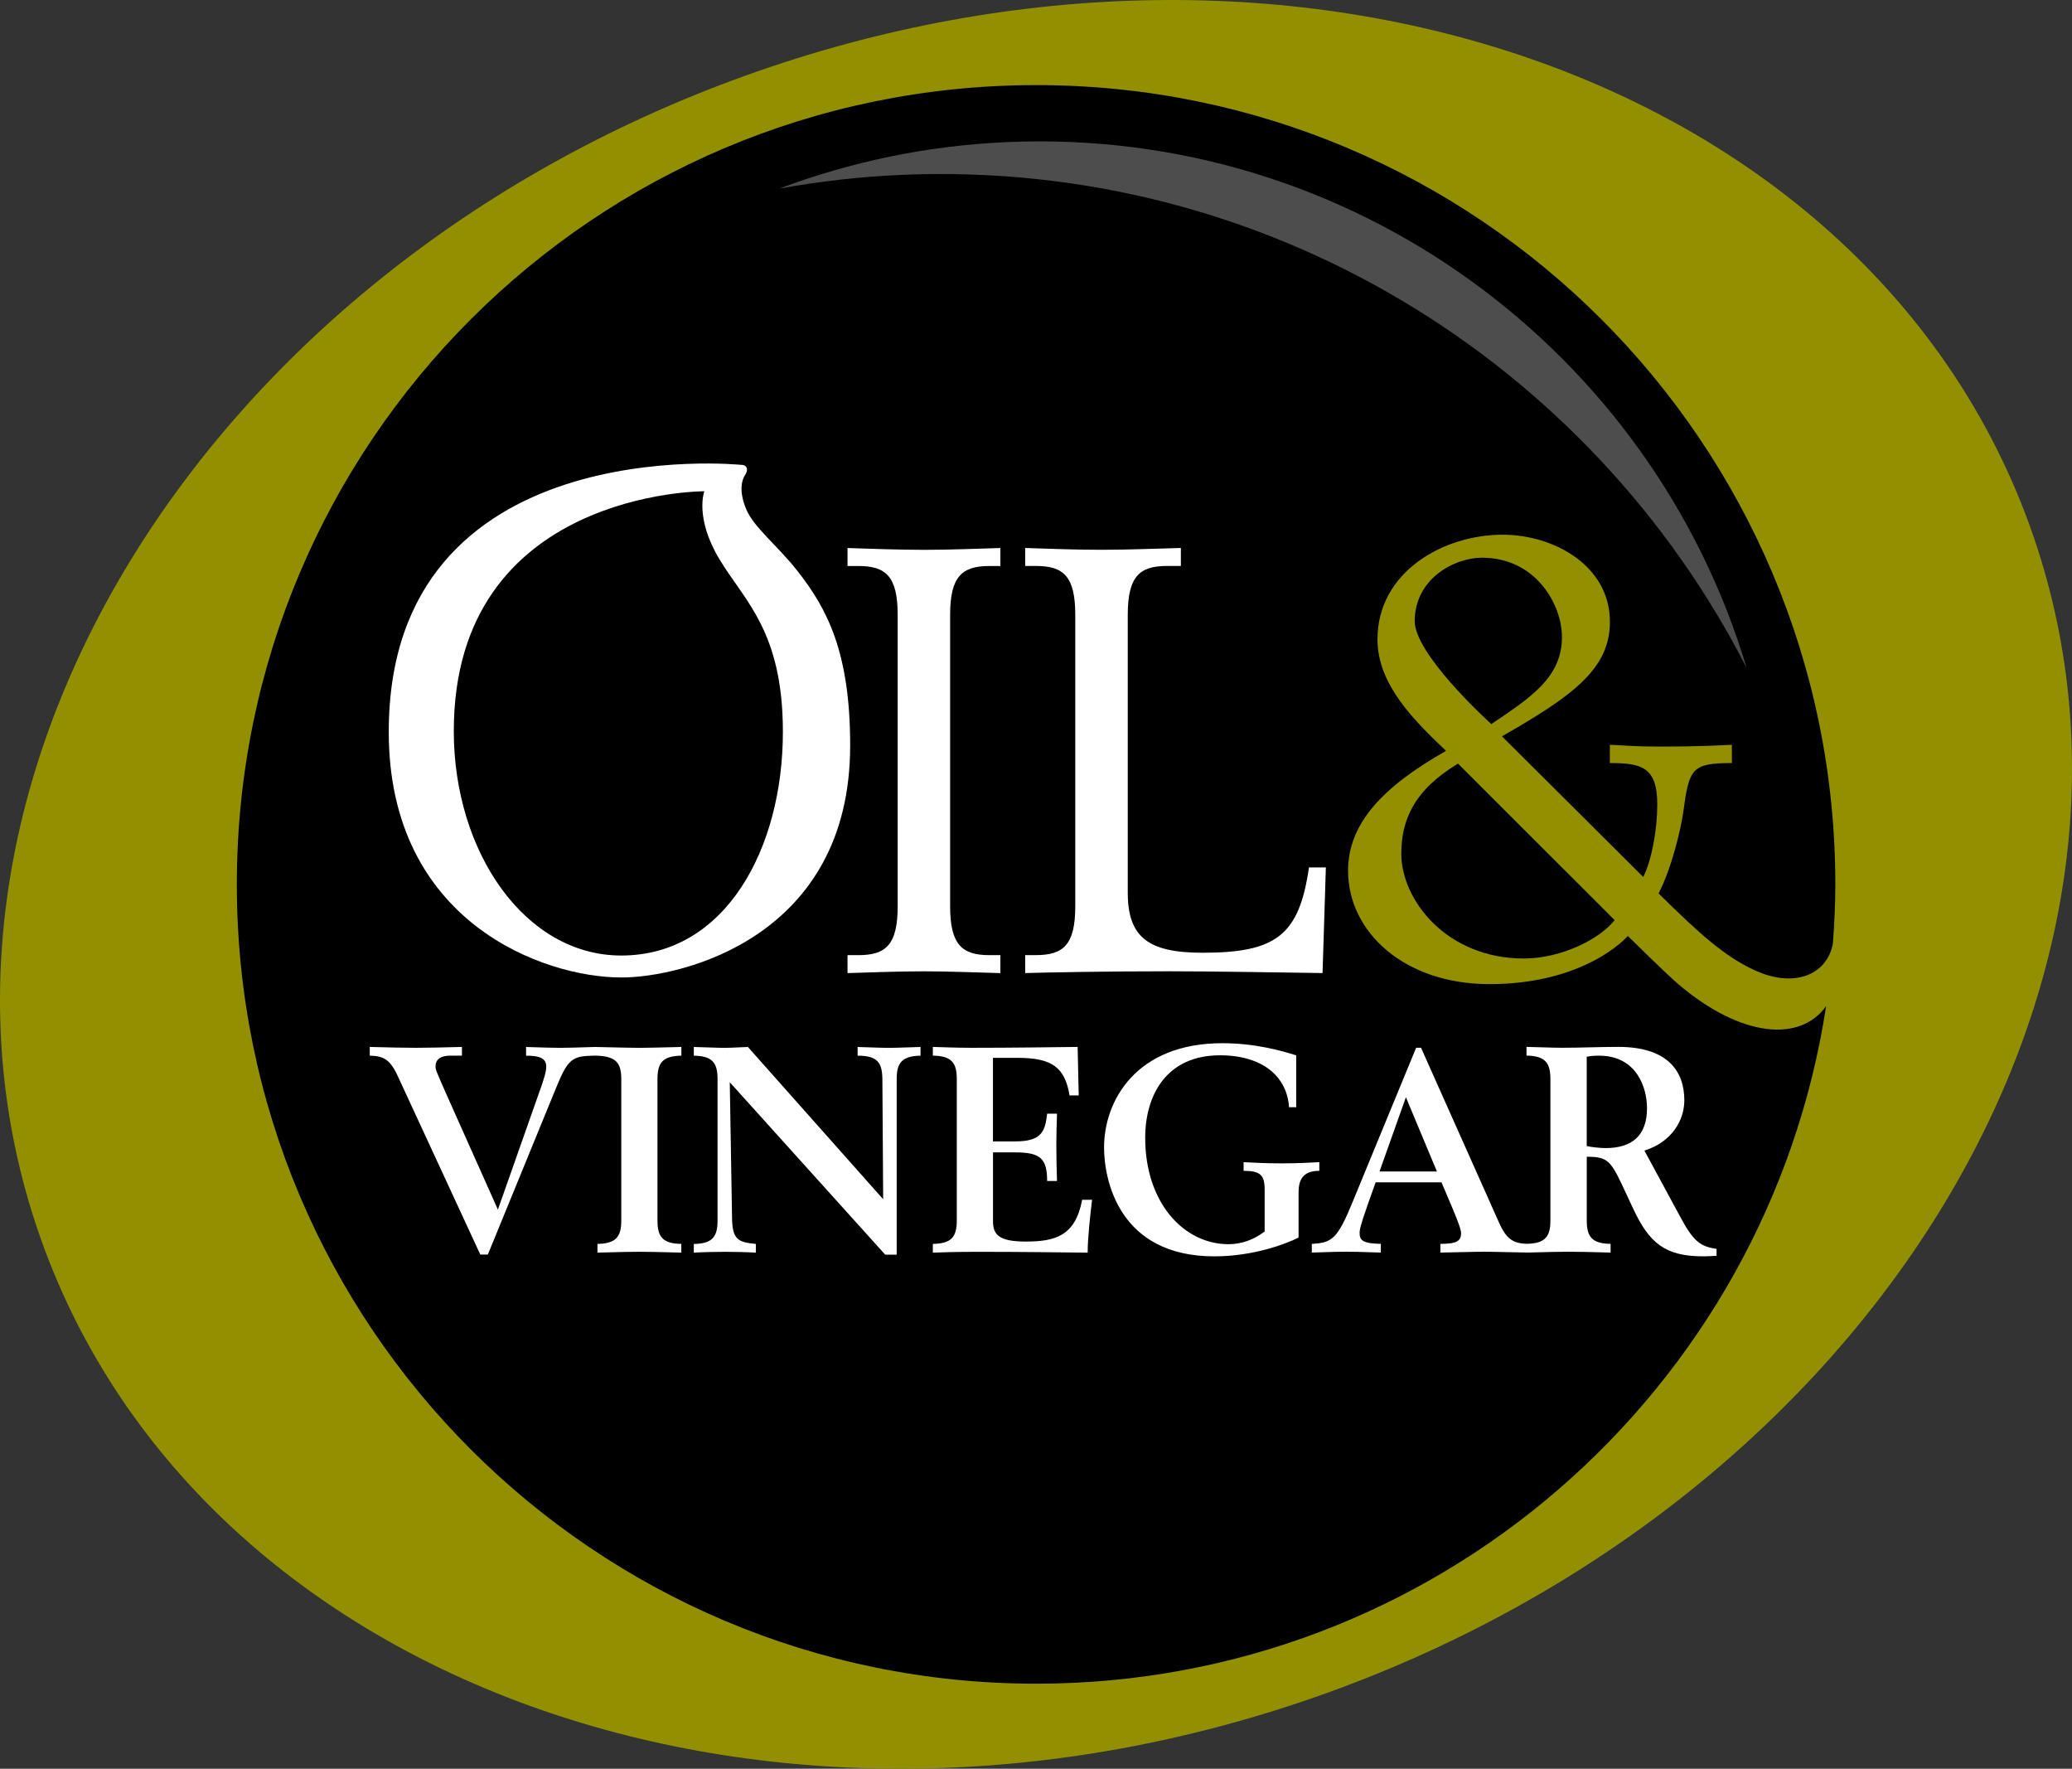
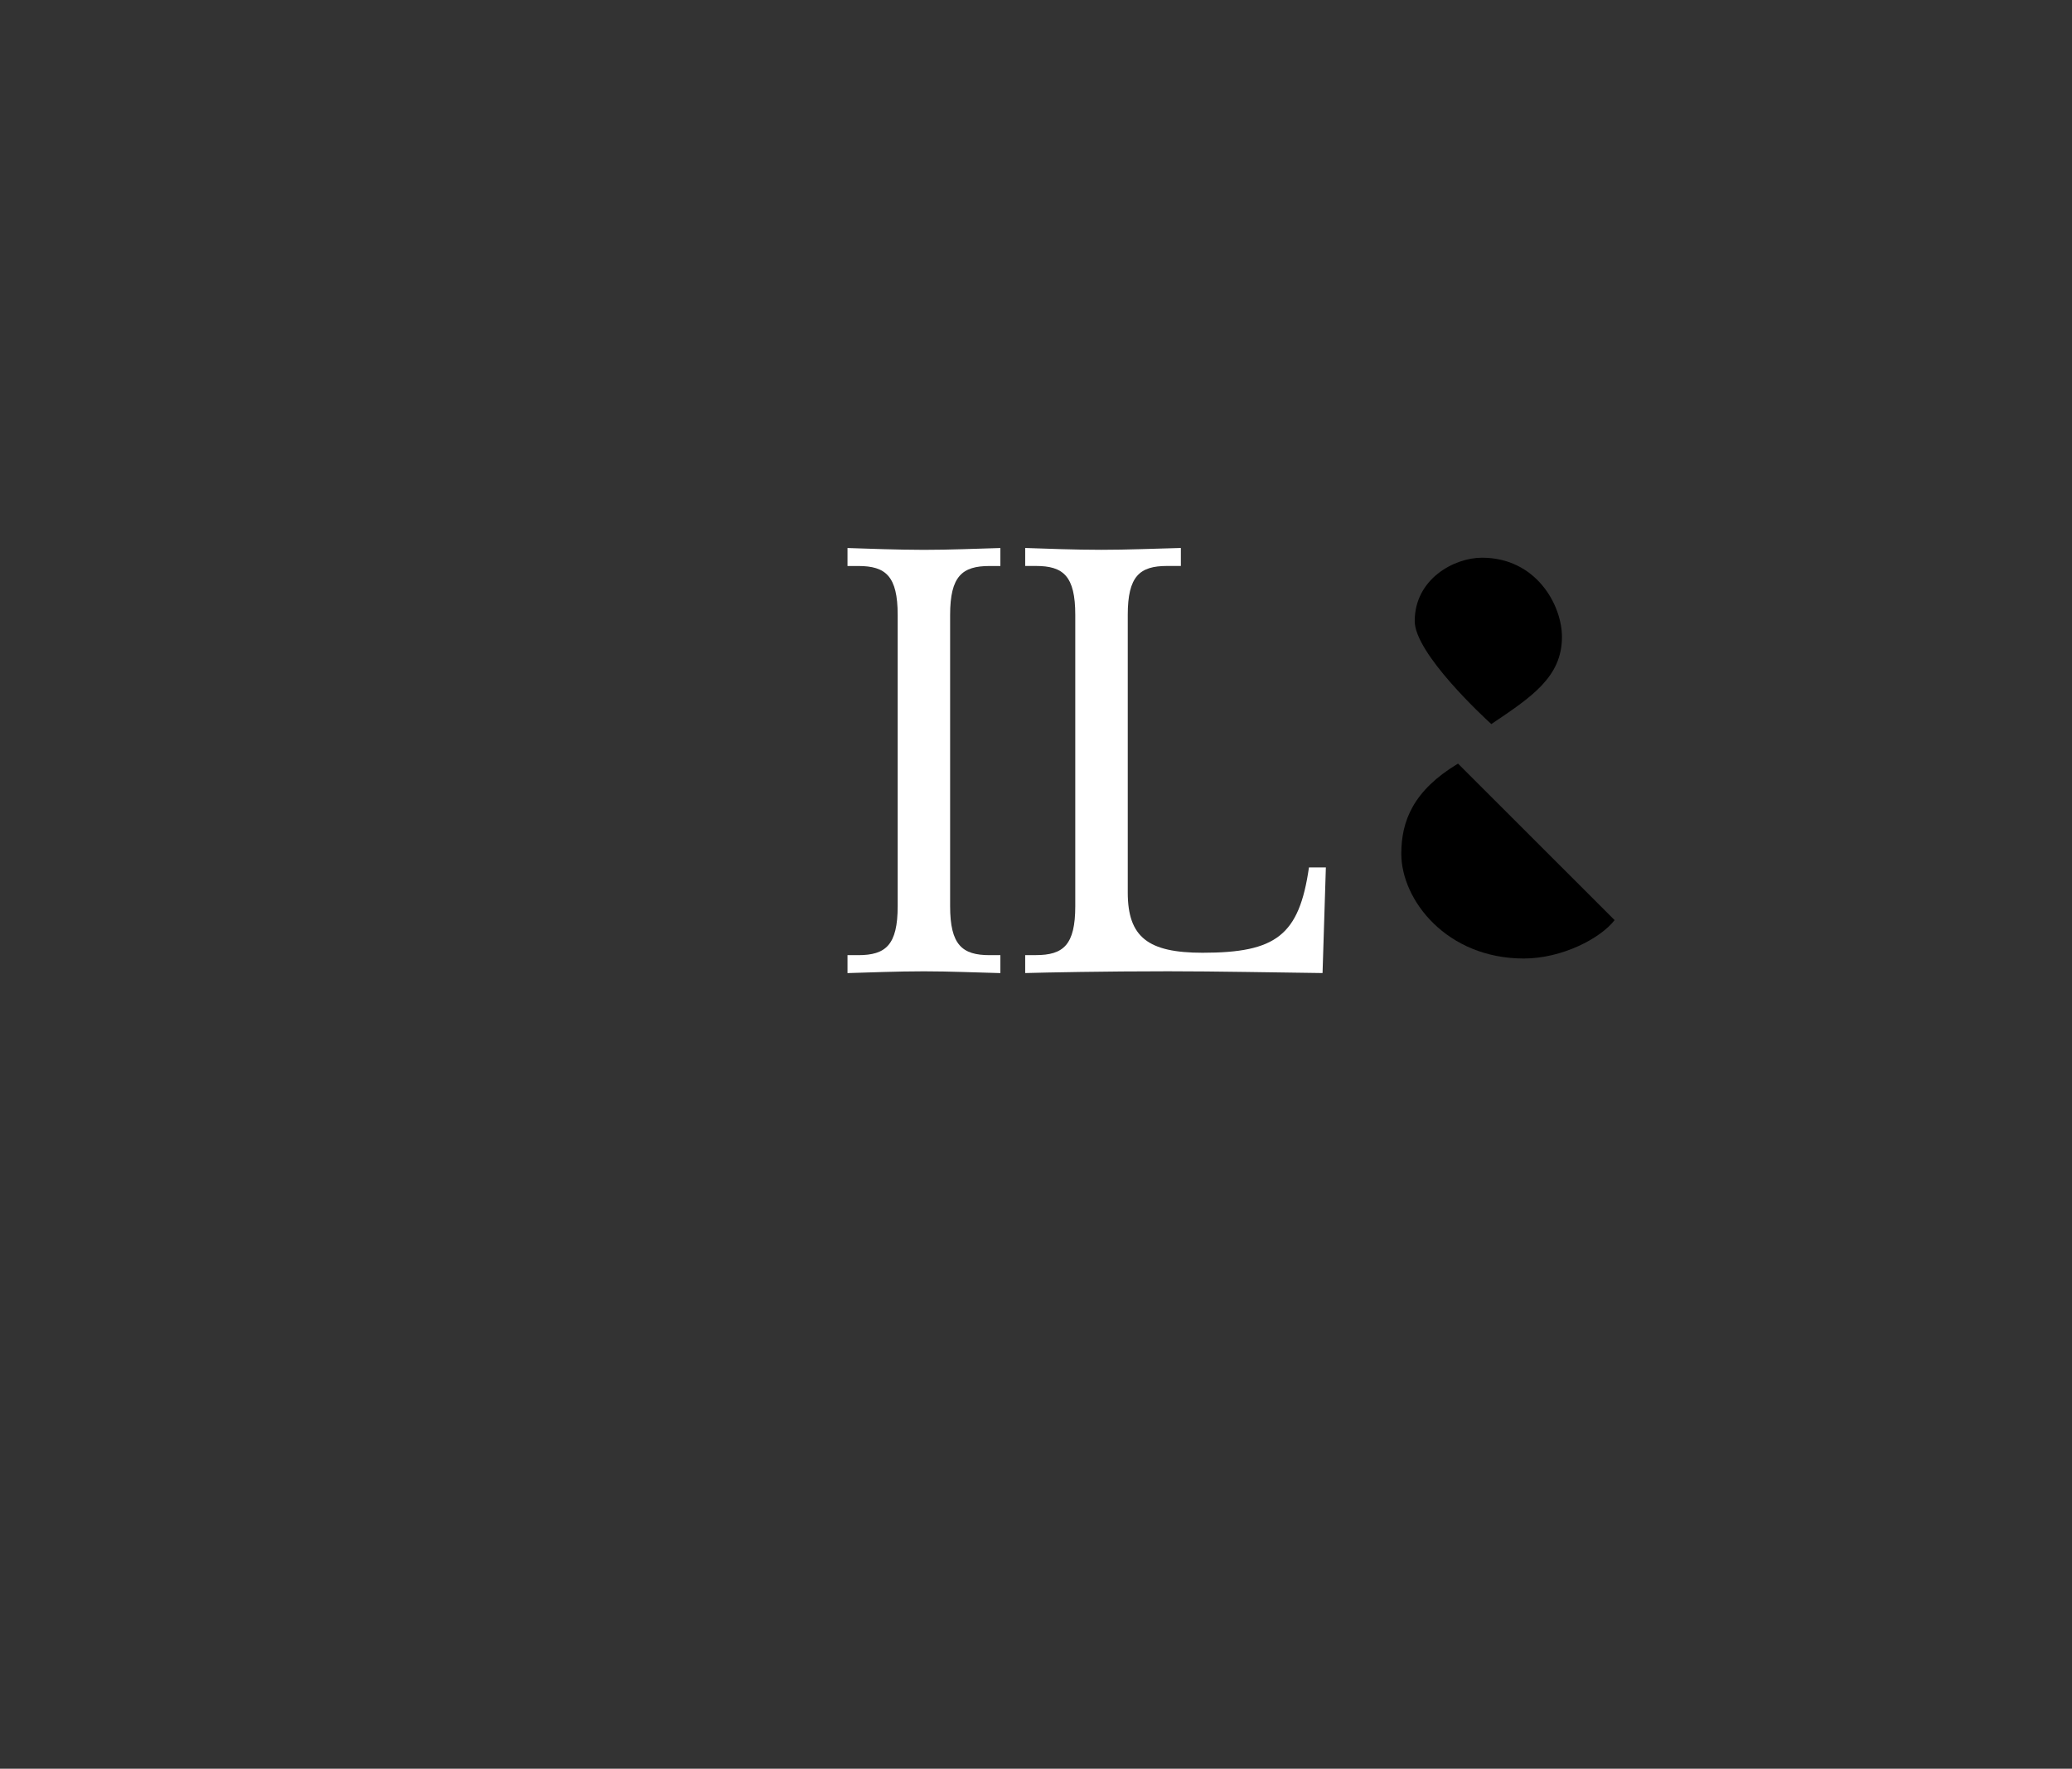
<svg xmlns="http://www.w3.org/2000/svg" id="logo" x="0px" y="0px" viewBox="0 0 500.16 426.87" style="enable-background:new 0 0 500.16 426.87;" xml:space="preserve">
  <rect x="0" y="0" width="500.16" height="426.87" fill="#333333" stroke="none" />
  <style type="text/css">
	.st0{fill:#928F00;}
	.st1{fill:#FFFFFF;}
	.st2{fill:#4D4D4D;}
</style>
  <g>
    <g>
-       <path class="st0" d="M490.04,127.11c38.76,107.78-37.22,233.8-169.72,281.47c-132.56,47.67-271.41-1.04-310.2-108.83    C-28.64,191.98,47.34,65.96,179.84,18.29C312.41-29.38,451.28,19.35,490.04,127.11z" />
-     </g>
+       </g>
    <g>
-       <path d="M405.01,237.43c-2.65-2.25-12.05-11.52-12.05-11.52c-4.83,4.99-15.77,11.6-33.44,11.6c-20.6,0-34.11-12.64-34.11-27.35    c0-11.45,8.39-20.28,23.65-28.94c-7.73-7.36-16.55-16.02-16.55-26.9c0-16.31,15.89-25.27,30.22-25.27    c12.38,0,25.89,7.49,25.89,21.01c0,11.32-8.82,17.79-26.06,27.64l34.11,33.96c2.11-4.28,3.38-11.6,3.38-17.5    c0-9.13-3.9-10-11.45-10v-4.41c3.78,0.15,5.83,0.43,12.09,0.43c9.97,0,13.77-0.28,17.37-0.43v4.41c-9.76,0-10.31,1.32-11.75,11.91    c-0.47,3.53-2.72,13.38-5.95,19.55c10.22,10.09,15.95,15.11,22.88,18.4c9.58,4.55,17.76,1.47,19.21-6.34    c0.34-4.71,0.58-9.45,0.58-14.24c0-106.54-86.36-192.9-192.9-192.9c-106.61,0-192.96,86.37-192.96,192.9    c0,106.53,86.36,192.91,192.96,192.91c96.56,0,176.54-70.95,190.68-163.55C434.73,251.44,420.57,250.68,405.01,237.43z" />
      <path d="M359.99,174.75c9.64-6.48,17.05-11.32,17.05-21.02c0-7.79-6.29-19.13-19.3-19.13c-6.76,0-16.24,5.15-16.24,15.3    C341.5,157.7,358.21,173.14,359.99,174.75z" />
      <path d="M338.26,206.04c0,11.18,10.95,25.29,29.58,25.29c9.2,0,18.5-4.84,21.91-9.27l-37.8-37.77    C341.18,190.76,338.26,198.11,338.26,206.04z" />
    </g>
    <g>
      <g>
-         <path class="st1" d="M158.71,260.41v34.15c0,3.92,1.23,5.58,5.75,5.65v2.1c-5.54-0.15-7.9-0.2-10.15-0.2     c-2.21,0-4.55,0.05-10.09,0.2v-2.1c4.49-0.08,5.75-1.73,5.75-5.65v-34.15c0-3.91-1.26-5.56-6.34-5.64     c-5.56,0.07-6.52,0.69-9.52,8.08l-16.35,39.93h-1.82l-19.9-43.02c-1.93-4.23-3.54-4.87-6.78-4.99v-2.1     c4.78,0.12,7.97,0.21,11.1,0.21c3.17,0,6.3-0.09,11.15-0.21v2.1h-2.78c-2.48,0-3.6,0.97-3.6,2.65c0,0.7,0.23,1.24,2.63,6.68     l12.43,27.83l10.49-29.78c0.64-1.88,1.18-3.49,1.18-4.72c0-2.17-1.87-2.65-4.87-2.65v-2.1c4.02,0.12,6.25,0.21,8.19,0.21     c1.95,0,4.14-0.09,8.47-0.21c6.13,0.12,8.47,0.21,10.68,0.21c2.25,0,4.61-0.09,10.15-0.21v2.1     C159.95,254.85,158.71,256.5,158.71,260.41z M167.5,302.32c2.06-0.15,5.82-0.2,7.47-0.2c1.68,0,5.43,0.05,7.49,0.2v-2.1     c-4.36-0.41-5.67-1.11-5.75-6.26l-0.55-32.77l37.52,41.61h2.77v-42.38c0-3.91,1.27-5.56,5.76-5.64v-2.1     c-2.71,0.06-5.47,0.21-7.69,0.21c-2.15,0-4.92-0.15-7.5-0.21v2.1c5,0,5.98,1.81,5.98,5.99l0.19,28.66l-32.65-36.75     c-2.05,0.06-4.04,0.21-5.59,0.21c-1.94,0-4.64-0.15-7.47-0.21v2.1c4.5,0.07,5.73,1.72,5.73,5.64v34.15     c0,3.92-1.23,5.58-5.73,5.65V302.32z M225.19,302.32c1.36-0.07,5.56-0.2,10.91-0.2c10.91,0,19.72,0.13,26.45,0.2     c0-3.57,0.65-9.42,1.07-12.76h-2.4c-1.64,8.8-6.58,10.08-13.64,10.08c-6.55,0-7.88-1.71-7.88-4.94v-16.58h5.31     c6.03,0,7.76,1.38,7.76,6.9h2.38c-0.09-2.78-0.16-5.45-0.16-8.73c0-2.22,0.06-4.79,0.16-7.51h-2.38     c-0.49,4.37-1.39,6.69-7.72,6.69h-5.36v-20.16h6.05c8.33,0,11.32,2.39,12.44,9.07h2.21l-0.26-11.71     c-6.47,0.06-15,0.21-25.62,0.21c-3.55,0-6.97-0.15-9.33-0.21v2.1c4.52,0.07,5.78,1.72,5.78,5.64v34.15     c0,3.92-1.26,5.58-5.78,5.65V302.32z M312.9,254.71c-3.48-1.12-9.92-2.94-17.84-2.94c-20.82,0-28.55,13.88-28.55,25.17     c0,7.58,3.42,26.27,26.62,26.27c9.31,0,17.17-2.93,20.33-4.53v-10.88c0-3.07,1.04-5.23,5.01-5.23v-2.09     c-2.22,0.09-4.89,0.29-9.1,0.29c-4.31,0-6.98-0.2-9.18-0.29v2.09c4.08,0,5.08,1.05,5.08,4.53v10.11     c-2.42,1.88-5.48,3.07-8.72,3.07c-10.72,0-20.11-9.91-20.11-25.66c0-10.59,5.35-19.93,18.03-19.93     c10.46,0,16.21,5.22,16.69,12.53h1.73V254.71z M414.36,301.41v1.67c-1.04,0.05-2.09,0.13-3.19,0.13     c-9.23,0-13.05-3.2-16.93-11.49l-2.71-5.8c-2.91-6.2-3.86-6.68-8.5-6.76v15.39c0,3.92,1.23,5.58,5.75,5.65v2.1     c-5.55-0.15-7.91-0.2-10.12-0.2c-2.17,0-4.48,0.05-9.74,0.19v0.01c-0.09,0-0.16,0-0.24-0.01c-0.06,0.01-0.1,0.01-0.17,0.01v-0.01     c-4.55-0.06-7.5-0.19-10.2-0.19c-2.78,0-5.75,0.13-10.62,0.2v-2.1c3.91,0,5-0.68,5-2.59c0-0.73-0.5-2.21-1.94-5.69l-2.79-6.58     h-15.9l-2,5.66c-1.72,4.89-1.87,5.88-1.87,6.56c0,1.82,0.83,2.56,5.13,2.64v2.1c-5.96-0.2-6.67-0.2-8.32-0.2     c-1.72,0-2.44,0-8.34,0.2v-2.1c4.8-0.28,6.13-0.97,9.93-10.32l15.25-37.01h1.18l18.82,42.18c1.74,3.93,3.39,5.07,6.81,5.13     c4.38-0.1,5.6-1.77,5.6-5.63v-34.15c0-3.91-1.26-5.56-5.77-5.64v-2.1c3.26,0.06,6.01,0.21,8.6,0.21c4.49,0,9.11-0.21,13.58-0.21     c12.1,0,15.92,6.07,15.92,12.89c0,4.75-2.93,10.03-9.64,12.14l8.68,16.03C408.73,299.53,410.41,300.85,414.36,301.41z      M346.86,282.73l-7.49-17.92L333,282.73H346.86z M397.57,267.46c0-5.09-2.57-12.68-11.58-12.68c-1.26,0-2.03,0.07-2.97,0.26     v21.56c1.32,0.27,3.19,0.48,4.57,0.48C393.81,277.08,397.57,274.21,397.57,267.46z" />
-       </g>
+         </g>
    </g>
    <g>
      <g>
-         <path class="st1" d="M192.52,137.83c-4.82-6.18-10.59-10.52-12.43-15.03c-1.68-4.07-1.2-6.84-0.07-8.43c0,0,0.51-0.93,0.2-1.51     c-0.35-0.71-1.18-0.66-1.18-0.66s-85.2-8.83-85.2,64.45c0,45.82,37.27,59.26,56.18,59.26c14.62,0,55.2-9.73,55.2-55.96     C205.24,157.37,199.61,146.85,192.52,137.83z M149.95,230.61c-23.19,0-40.41-24.93-40.41-54.16c0-58.06,60.48-57.89,60.48-57.89     s-2.42,6.27,3.62,16.37c6.05,10.09,15.34,17.39,15.34,41.69C188.99,204.54,175.29,230.61,149.95,230.61z" />
        <path class="st1" d="M204.58,132.26v4.34h2.6c6.62,0,9.51,2.44,9.51,11.81v70.3c0,9.36-2.89,11.81-9.51,11.81h-2.6v4.33     c5.05-0.14,11.98-0.43,18.44-0.43c6.34,0,12.43,0.29,18.46,0.43v-4.33h-2.61c-6.6,0-9.52-2.46-9.52-11.81v-70.3     c0-9.36,2.91-11.81,9.52-11.81h2.61v-4.34c-6.04,0.17-12.12,0.44-18.46,0.44C216.56,132.69,209.63,132.43,204.58,132.26z" />
        <path class="st1" d="M315.97,209.35c-2.36,16.41-7.94,20.59-25.68,20.59c-13.13,0-18.06-3.74-18.06-14.54v-67     c0-9.36,2.88-11.81,9.5-11.81h3.32v-4.34c-6.77,0.17-12.82,0.44-19.18,0.44c-6.46,0-13.37-0.27-18.4-0.44v4.34h2.58     c6.63,0,9.51,2.44,9.51,11.81v70.3c0,9.36-2.88,11.81-9.51,11.81h-2.58v4.33c5.03-0.14,19.14-0.43,34.5-0.43     c11.59,0,25.72,0.29,37.28,0.43l0.8-25.49H315.97z" />
      </g>
    </g>
    <g>
-       <path class="st2" d="M421.62,161.21C398.79,84.83,326.44,30.68,243.15,34.29c-19.36,0.84-37.84,4.77-55.05,11.23    c9.6-1.72,19.4-2.88,29.41-3.31C305.72,38.38,383.92,87.42,421.62,161.21z" />
-     </g>
+       </g>
  </g>
</svg>